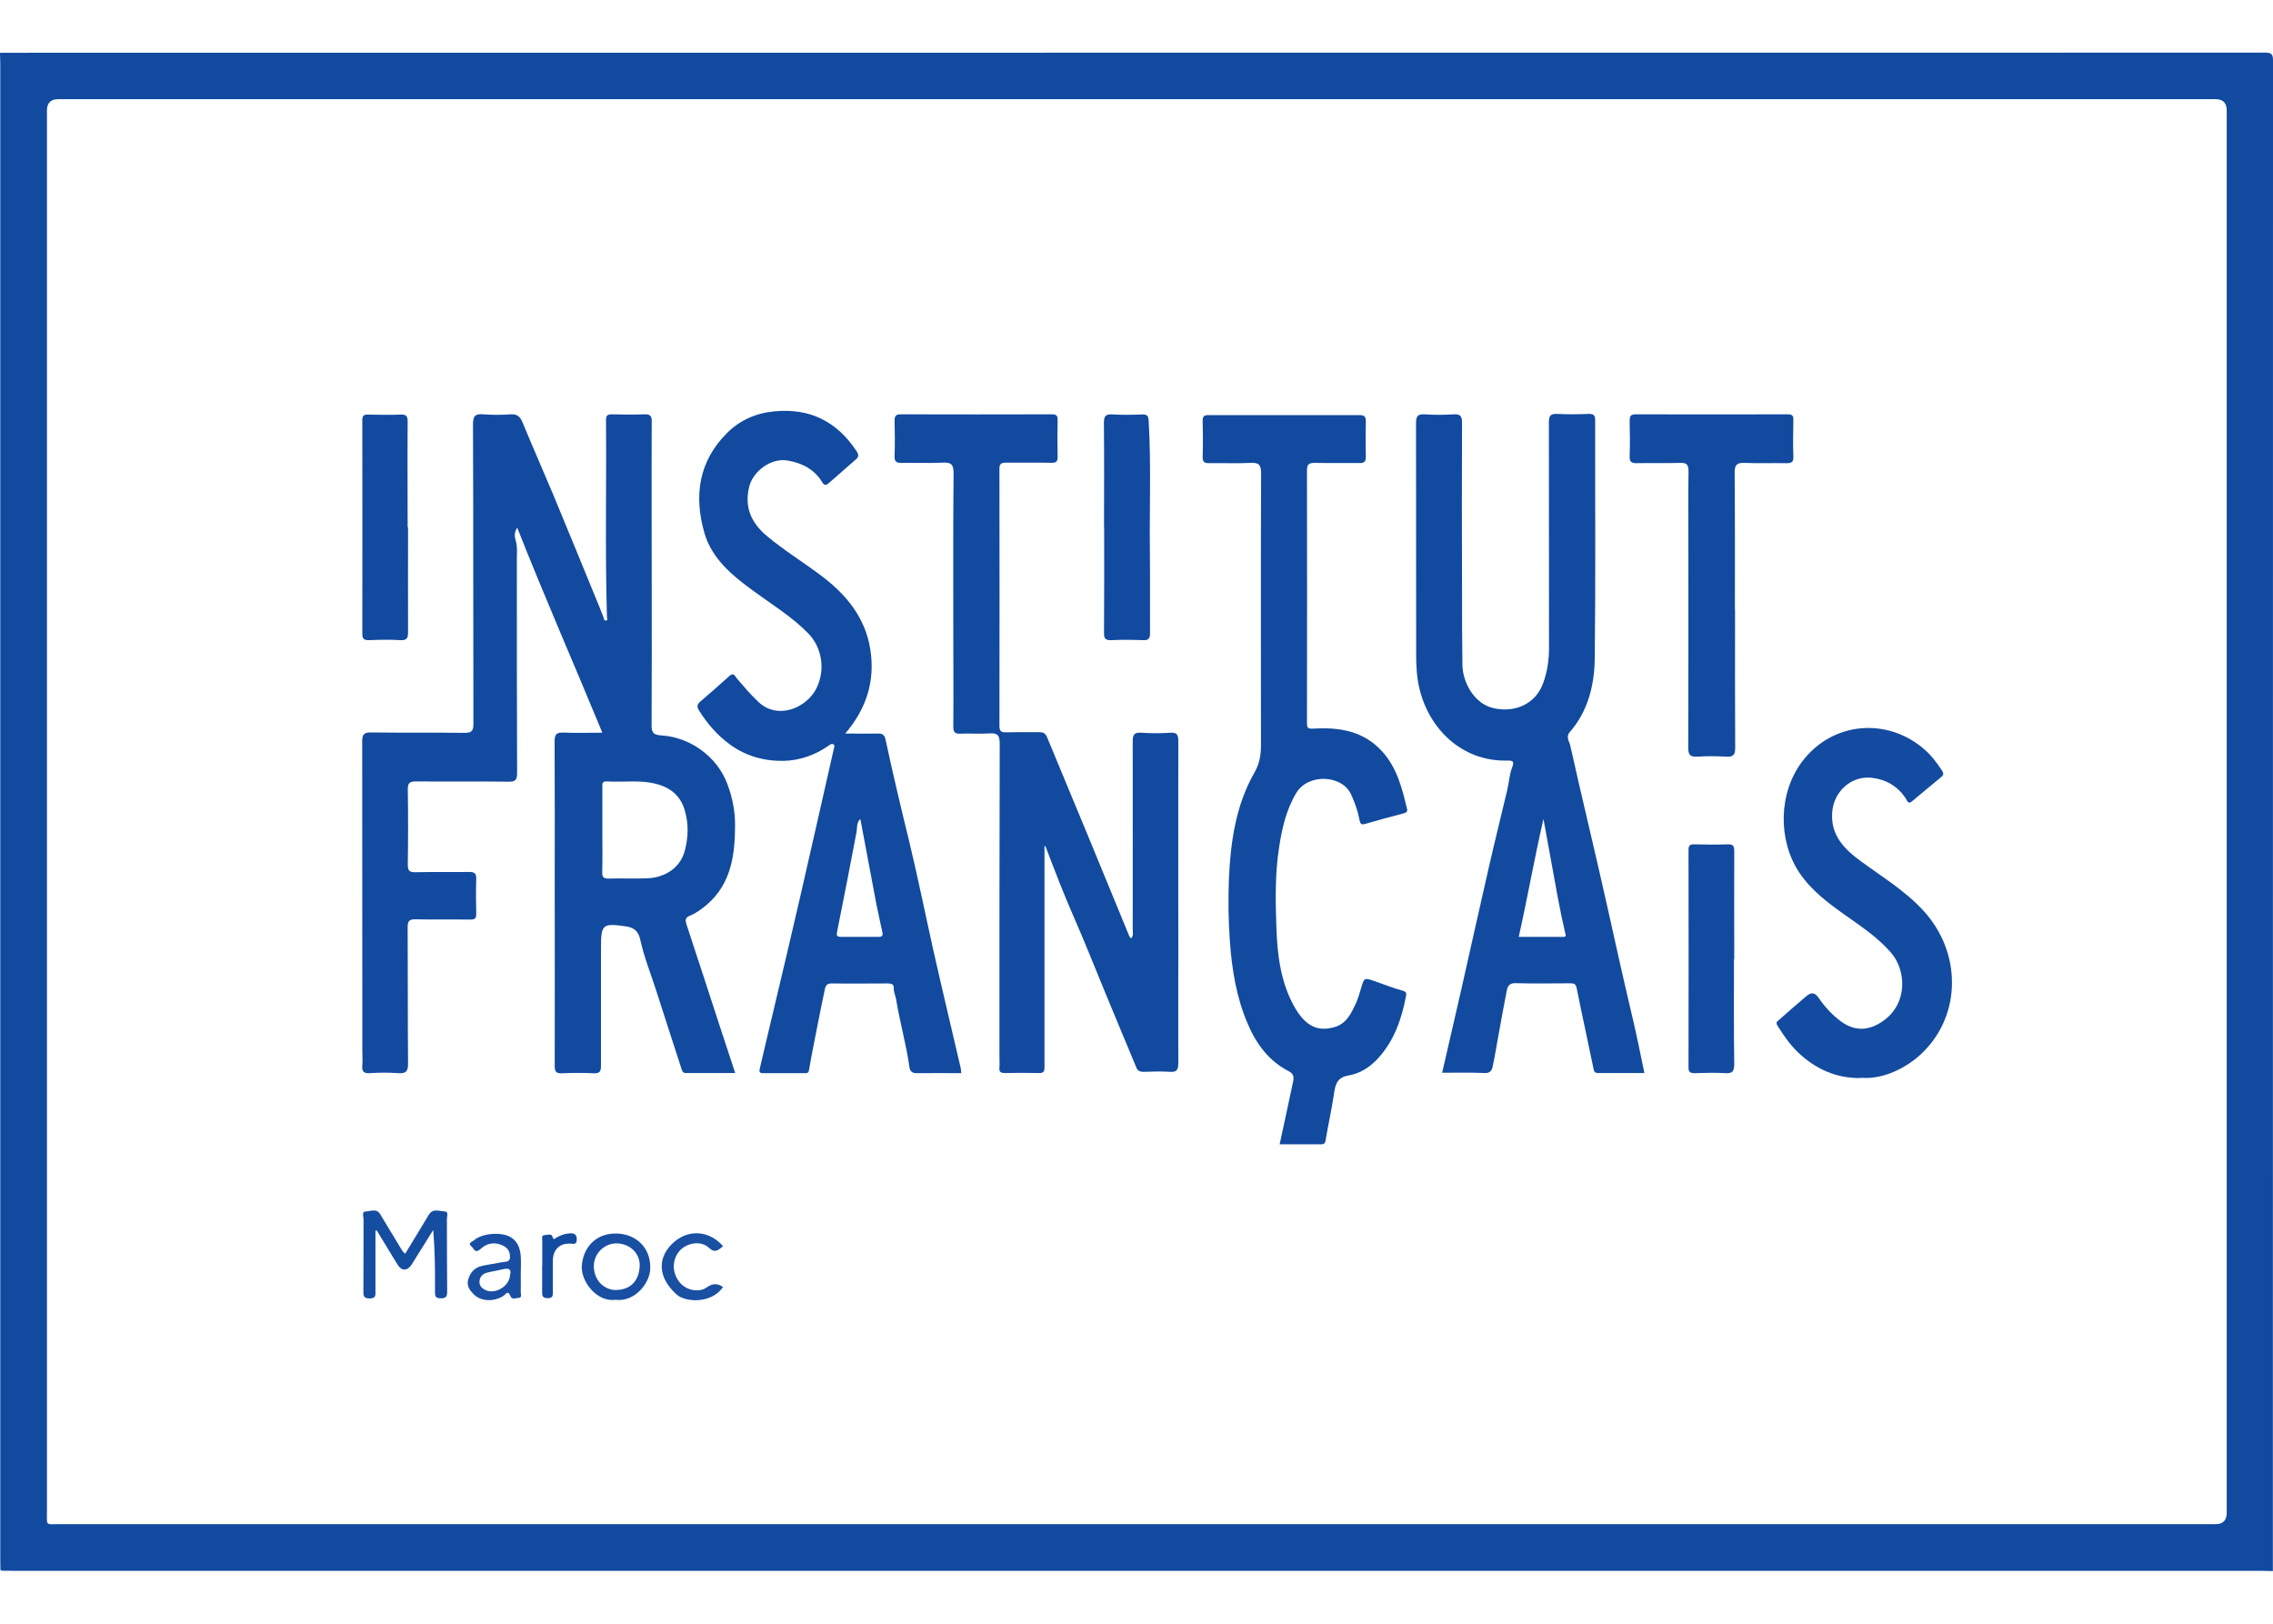
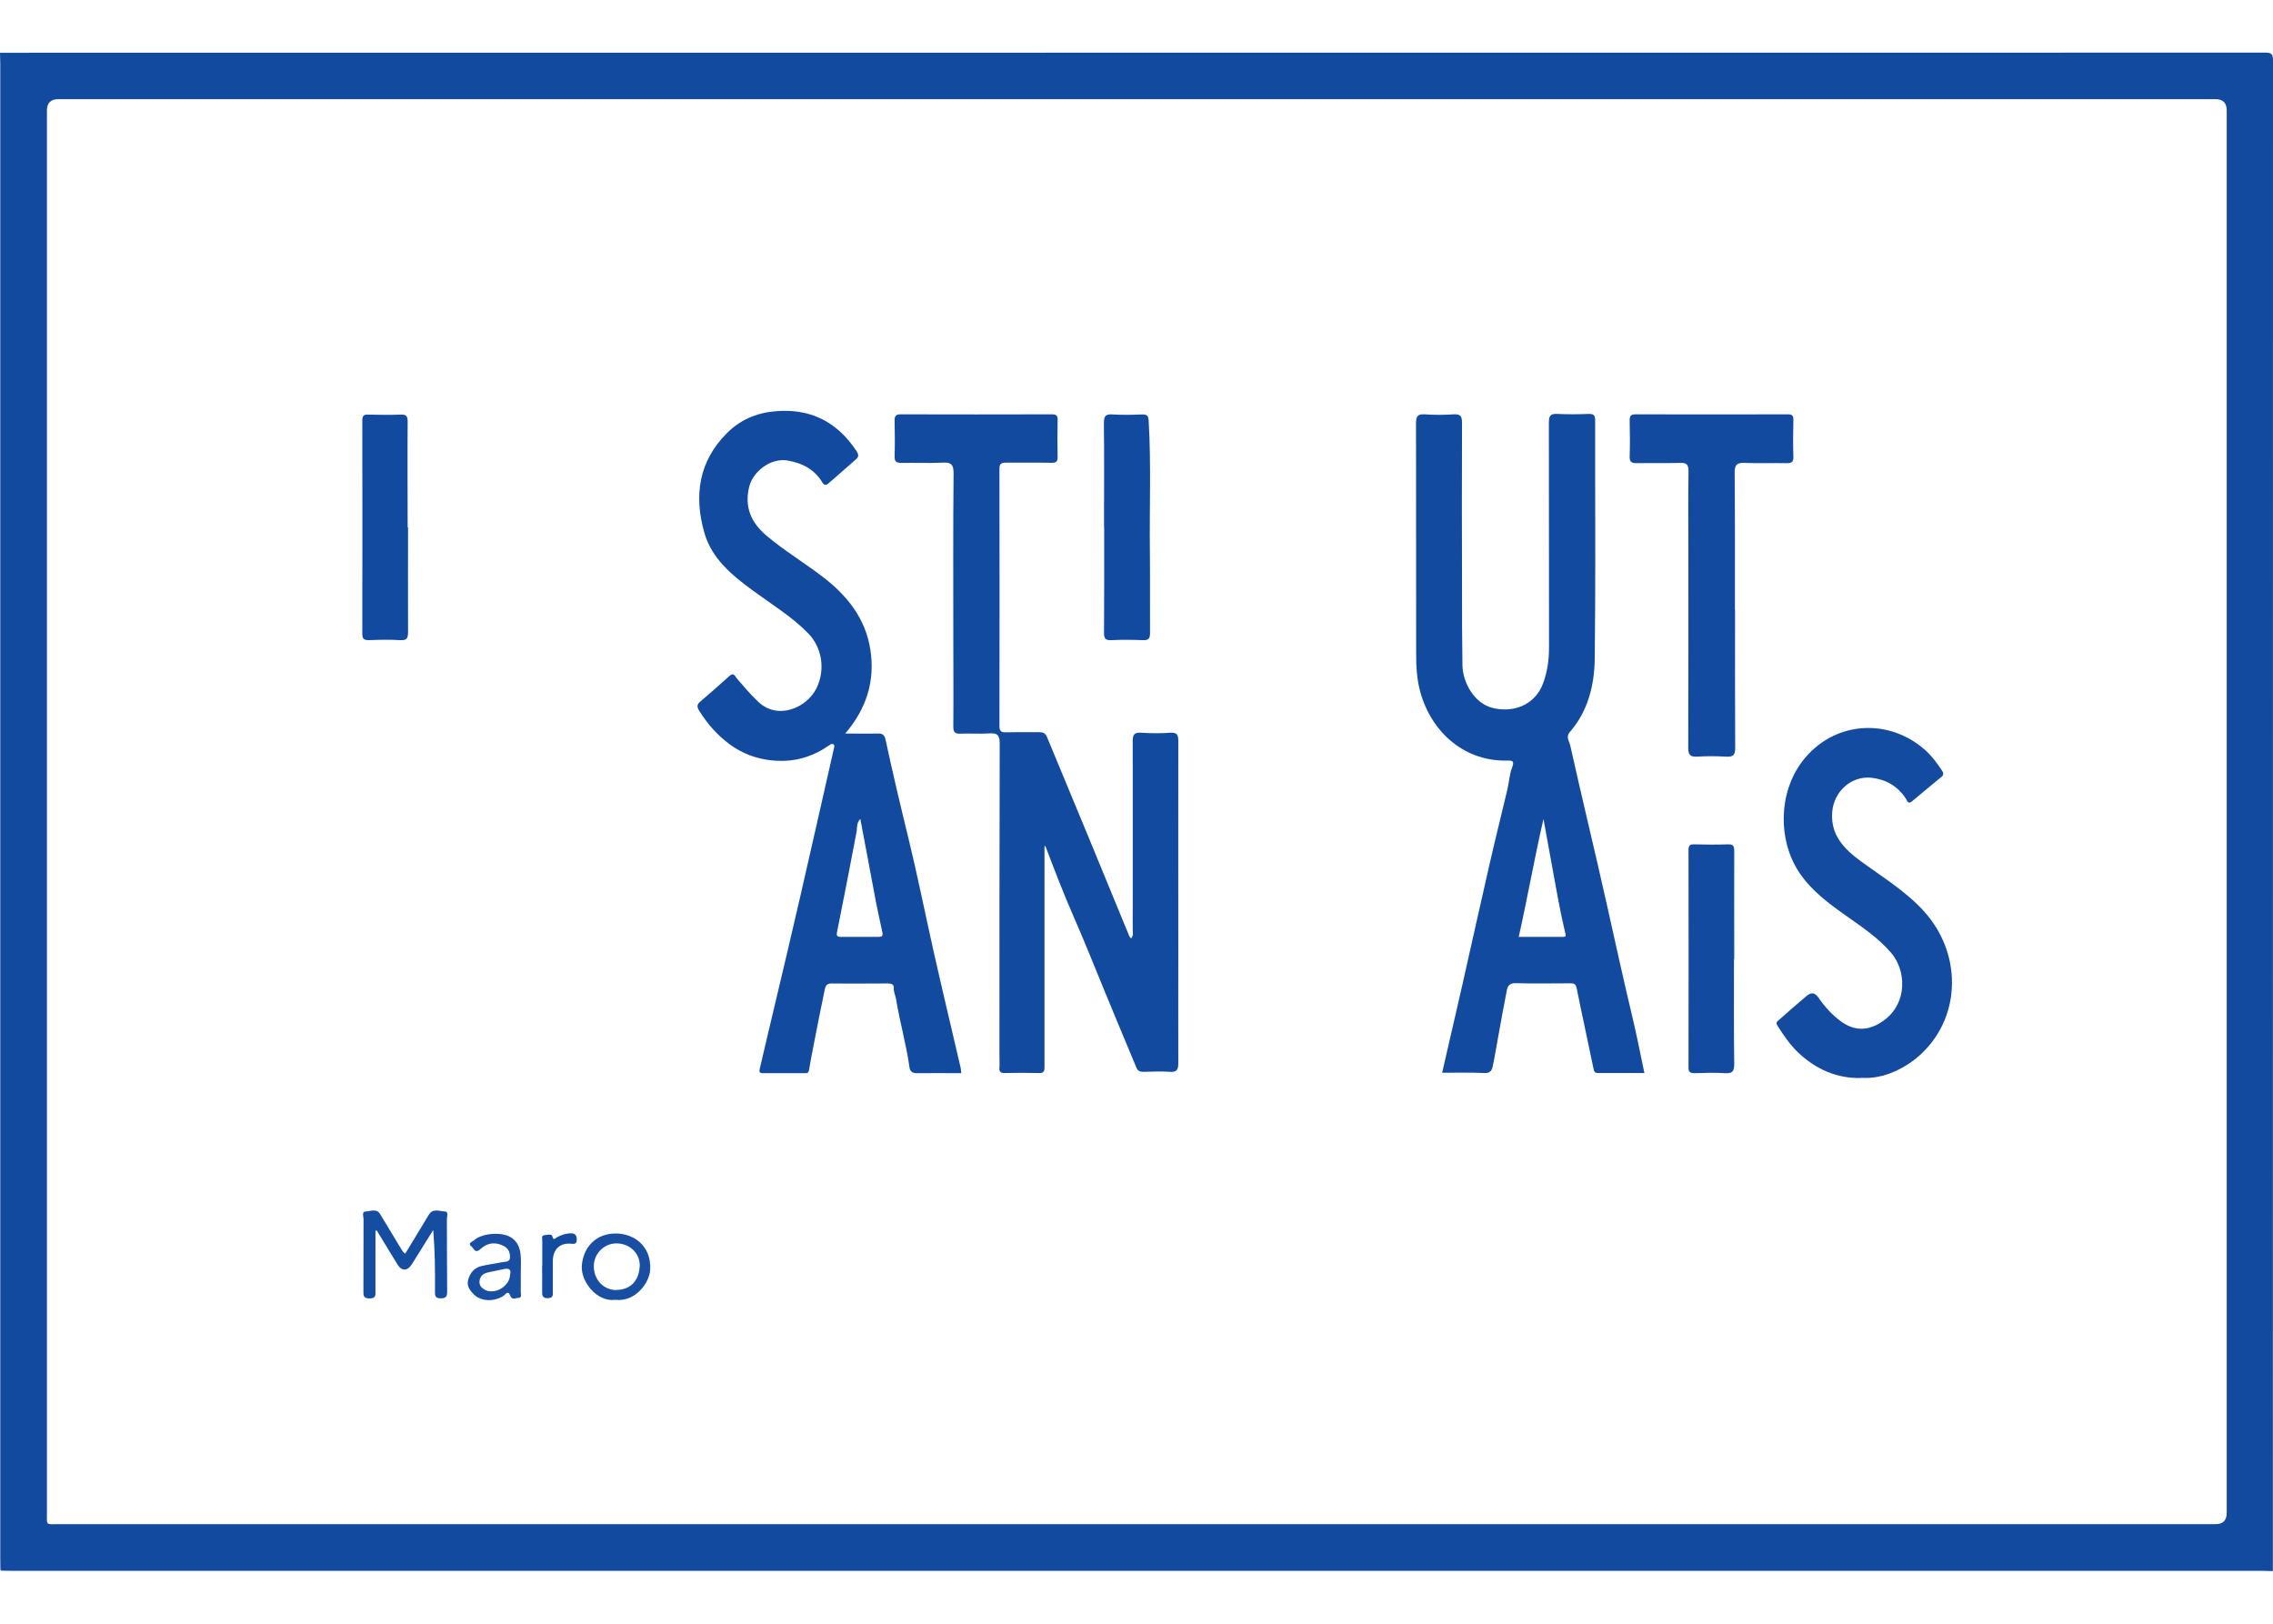
<svg xmlns="http://www.w3.org/2000/svg" id="uuid-19f46504-774a-4697-8d27-d1d0ac410fd1" viewBox="0 0 168 120">
  <defs>
    <style>.uuid-5bb74ea6-36e4-49e2-8828-63f5965fb08f{fill:#114a9f;}.uuid-5bb74ea6-36e4-49e2-8828-63f5965fb08f,.uuid-4def7e7b-0d80-4db4-a49e-4ffe6baad730,.uuid-f20ae491-4e1c-44aa-a336-868e00be5291,.uuid-c31b71a2-9704-4c36-8d16-f631dd8e30b8,.uuid-7d6c9ca2-80c3-4237-bc3f-e8fb7074b3f5,.uuid-cfd69ccd-d4ad-440a-ba4a-adccb9d60400,.uuid-f47024a9-beb8-4d8b-939f-1f8075fe09f4{stroke-width:0px;}.uuid-4def7e7b-0d80-4db4-a49e-4ffe6baad730{fill:#4c77b7;}.uuid-f20ae491-4e1c-44aa-a336-868e00be5291{fill:#184fa2;}.uuid-c31b71a2-9704-4c36-8d16-f631dd8e30b8{fill:#154da1;}.uuid-7d6c9ca2-80c3-4237-bc3f-e8fb7074b3f5{fill:#134ba0;}.uuid-cfd69ccd-d4ad-440a-ba4a-adccb9d60400{fill:#1950a2;}.uuid-f47024a9-beb8-4d8b-939f-1f8075fe09f4{fill:#124a9f;}</style>
  </defs>
  <path class="uuid-5bb74ea6-36e4-49e2-8828-63f5965fb08f" d="m0,3.9c55.81,0,111.61,0,167.42-.01.47,0,.58.11.58.58-.01,37.21-.01,74.43-.01,111.64-.27,0-.55-.02-.82-.02-55.41,0-110.81,0-166.22,0-.27,0-.55,0-.82-.01-.03-.03-.07-.07-.1-.1,0-.27-.01-.55-.01-.82,0-36.81,0-73.62,0-110.44,0-.27-.01-.55-.02-.82Zm84.06,108.74c26.57,0,53.13,0,79.7,0q.82,0,.82-.84c0-34.54,0-69.08,0-103.63q0-.84-.82-.84c-53.15,0-106.31,0-159.46,0q-.83,0-.83.84c0,34.52,0,69.04,0,103.56,0,1.05-.13.91.89.91,26.57,0,53.13,0,79.7,0Z" />
  <path class="uuid-4def7e7b-0d80-4db4-a49e-4ffe6baad730" d="m.13,116.07c-.09.02-.12,0-.1-.1.03.03.07.07.1.1Z" />
-   <path class="uuid-f47024a9-beb8-4d8b-939f-1f8075fe09f4" d="m44.86,45.61c-.14-4.85-.03-9.7-.07-14.56,0-.33.1-.43.43-.43.8.02,1.6.03,2.4,0,.45-.02.56.13.55.56-.02,4.14,0,8.28,0,12.42,0,3.34.01,6.68-.01,10.02,0,.55.16.69.71.73,2.11.12,4.13,1.55,4.89,3.59.38,1.01.58,2.05.57,3.07-.01,2.13-.27,4.25-2.03,5.8-.4.35-.82.66-1.3.86-.36.14-.36.32-.27.62.84,2.56,1.68,5.11,2.51,7.67.36,1.09.72,2.18,1.1,3.34-1.24,0-2.45,0-3.65,0-.26,0-.28-.19-.34-.37-.59-1.84-1.2-3.67-1.78-5.51-.42-1.33-.95-2.62-1.25-3.98-.13-.61-.46-.9-1.08-.98-1.69-.24-1.82-.15-1.82,1.54,0,2.92,0,5.84,0,8.76,0,.43-.1.58-.55.56-.78-.04-1.56-.04-2.33,0-.47.02-.54-.15-.54-.57.01-4.48,0-8.95,0-13.43,0-3.51.01-7.02-.01-10.53,0-.54.16-.67.67-.65.92.04,1.85.01,2.86.01-2.09-5.07-4.27-10.03-6.29-15.15-.23.33-.2.65-.13.88.16.52.1,1.04.1,1.55,0,5.23,0,10.46.02,15.7,0,.54-.15.65-.66.64-2.27-.03-4.54,0-6.81-.02-.46,0-.61.1-.61.59.03,1.85.03,3.7,0,5.55,0,.43.1.58.55.57,1.32-.03,2.65,0,3.97-.02.4,0,.55.09.54.52-.03.86-.02,1.72,0,2.58,0,.34-.11.42-.43.42-1.34-.02-2.69.01-4.04-.02-.46-.01-.6.1-.6.58.02,3.36,0,6.72.03,10.09,0,.6-.18.73-.73.7-.69-.05-1.39-.05-2.08,0-.5.04-.62-.16-.57-.61.03-.33,0-.67,0-1.01,0-7.63,0-15.25-.01-22.88,0-.57.15-.69.7-.68,2.29.03,4.58,0,6.87.03.54,0,.65-.16.65-.67-.02-7.38,0-14.75-.03-22.13,0-.63.17-.79.77-.74.67.05,1.35.05,2.02,0,.48-.03.69.17.87.59.74,1.8,1.53,3.58,2.28,5.37,1.15,2.77,2.29,5.56,3.43,8.34.1.24.19.49.29.74.02.12.05.25.2.19.1-.04.08-.15.03-.24Zm-.34,15.76c0,1.03.02,2.06-.01,3.08-.01.4.12.49.5.48.94-.03,1.89.02,2.83-.02,1.19-.05,2.41-.66,2.78-2.06.26-1.01.28-1.96,0-2.93-.28-1.01-.95-1.65-1.99-1.95-1.26-.37-2.53-.14-3.79-.22-.38-.02-.32.24-.32.46,0,1.05,0,2.1,0,3.15Z" />
  <path class="uuid-5bb74ea6-36e4-49e2-8828-63f5965fb08f" d="m121.54,79.3c-1.14,0-2.27,0-3.41,0-.28,0-.31-.11-.36-.36-.4-1.96-.84-3.92-1.23-5.88-.07-.35-.19-.39-.48-.39-1.34,0-2.69.03-4.03-.01-.45-.02-.59.2-.66.53-.23,1.17-.44,2.34-.65,3.5-.13.71-.24,1.41-.39,2.11-.06.3-.18.52-.61.5-1.03-.05-2.06-.02-3.13-.02.48-2.08.95-4.13,1.42-6.17.7-3.09,1.38-6.18,2.09-9.27.42-1.84.88-3.66,1.31-5.49.13-.54.15-1.11.35-1.62.23-.57-.07-.52-.44-.52-3.3.04-5.72-2.36-6.42-5.37-.19-.83-.23-1.64-.23-2.47,0-5.69,0-11.39-.01-17.08,0-.51.1-.7.64-.67.71.05,1.43.05,2.14,0,.51-.03.62.15.62.63-.02,4.08-.01,8.15,0,12.23,0,1.89,0,3.78.03,5.67.02,1.3.87,2.81,2.2,3.16,1.53.4,3.19-.18,3.78-1.86.31-.87.42-1.71.42-2.6,0-5.55,0-11.09-.01-16.64,0-.5.13-.64.62-.62.78.04,1.55.03,2.33,0,.34,0,.47.08.47.45-.01,5.86.04,11.72-.03,17.58-.02,1.98-.48,3.92-1.85,5.49-.31.36-.02.7.04.99.88,3.95,1.84,7.87,2.72,11.82.61,2.75,1.22,5.5,1.87,8.24.32,1.33.58,2.67.88,4.1Zm-7.46-18.77c-.67,2.88-1.17,5.78-1.83,8.71,1.1,0,2.18,0,3.27,0,.27,0,.21-.12.16-.32-.2-.86-.38-1.72-.54-2.58-.36-1.94-.71-3.87-1.06-5.81Z" />
  <path class="uuid-5bb74ea6-36e4-49e2-8828-63f5965fb08f" d="m77.2,62.54c0,5.45,0,10.89,0,16.33,0,.32-.07.44-.42.43-.84-.02-1.68-.02-2.52,0-.3,0-.42-.09-.39-.39.02-.31,0-.63,0-.95,0-7.67,0-15.34.02-23.01,0-.62-.17-.79-.77-.75-.71.05-1.43-.01-2.14.02-.42.02-.52-.13-.52-.53.02-2.16,0-4.33,0-6.49,0-4.08-.02-8.15.02-12.23,0-.67-.2-.81-.81-.78-1.01.05-2.02,0-3.03.02-.36,0-.53-.07-.52-.48.03-.88.02-1.76,0-2.65,0-.36.11-.46.46-.46,3.72.01,7.44.01,11.16,0,.32,0,.44.08.43.42-.02.9-.02,1.81,0,2.71.01.37-.12.46-.47.45-1.11-.02-2.23,0-3.34-.01-.38,0-.5.1-.49.49.01,6.32.01,12.65,0,18.97,0,.42.16.48.51.47.8-.02,1.6,0,2.4-.01.31,0,.48.06.61.37,1.01,2.45,2.04,4.9,3.05,7.35,1.01,2.45,2.02,4.9,3.03,7.36.02.05.07.09.13.16.2-.21.12-.45.12-.66,0-4.62.01-9.24,0-13.87,0-.5.08-.71.64-.67.71.05,1.43.05,2.14,0,.49-.03.59.15.59.6-.01,5.23,0,10.46,0,15.69,0,2.71-.01,5.42,0,8.13,0,.48-.11.68-.62.64-.65-.04-1.3-.02-1.95,0-.23,0-.41-.05-.51-.27-.76-1.83-1.53-3.65-2.28-5.48-.8-1.94-1.57-3.89-2.42-5.82-.72-1.65-1.36-3.32-2-5-.04-.1-.08-.13-.1-.13Z" />
  <path class="uuid-5bb74ea6-36e4-49e2-8828-63f5965fb08f" d="m62.42,54.21c.89,0,1.69.02,2.48,0,.35-.01.48.14.55.44.53,2.48,1.12,4.95,1.72,7.41.66,2.72,1.21,5.46,1.82,8.19.65,2.89,1.34,5.77,2.01,8.65.03.12.03.25.05.41-1.11,0-2.22-.01-3.33,0-.3,0-.45-.16-.49-.38-.24-1.72-.72-3.38-1-5.09-.05-.28-.19-.54-.17-.85.02-.26-.22-.31-.45-.31-1.39,0-2.77.02-4.16,0-.4,0-.45.26-.5.5-.28,1.31-.53,2.62-.79,3.94-.13.66-.26,1.33-.37,1.99-.03.17-.11.2-.25.2-1.05,0-2.1,0-3.15,0-.23,0-.29-.09-.24-.3.37-1.58.74-3.17,1.12-4.75.64-2.71,1.29-5.42,1.91-8.14.83-3.59,1.63-7.19,2.45-10.78.03-.13.08-.27-.03-.33-.13-.08-.26.03-.39.12-.98.68-2.1,1.07-3.27,1.1-1.43.03-2.8-.34-3.99-1.21-.93-.68-1.67-1.53-2.28-2.51-.17-.28-.16-.45.09-.66.73-.62,1.44-1.25,2.15-1.89.34-.31.43.05.57.2.51.59,1,1.18,1.58,1.72,1.47,1.37,3.58.4,4.28-1,.7-1.41.4-3.04-.6-4.07-1.22-1.25-2.71-2.15-4.1-3.17-1.54-1.13-3.03-2.35-3.58-4.27-.78-2.74-.42-5.28,1.68-7.37.95-.95,2.13-1.47,3.5-1.6,2.63-.25,4.62.75,6.07,2.94.19.29.15.44-.07.63-.67.59-1.34,1.17-2.01,1.76-.31.27-.44-.07-.53-.21-.59-.87-1.41-1.29-2.45-1.48-1.34-.24-2.6.87-2.86,1.88-.39,1.51.09,2.68,1.29,3.69,1.31,1.1,2.77,1.98,4.13,3.02,1.82,1.39,3.16,3.08,3.52,5.38.36,2.31-.28,4.37-1.88,6.23Zm1.17,6.31c-.31.31-.22.68-.29,1.01-.46,2.41-.92,4.82-1.41,7.23-.07.32-.1.48.27.48.92,0,1.85,0,2.77,0,.24,0,.34-.07.29-.33-.16-.74-.32-1.47-.47-2.21-.23-1.19-.45-2.38-.67-3.57-.16-.86-.32-1.71-.49-2.6Z" />
-   <path class="uuid-5bb74ea6-36e4-49e2-8828-63f5965fb08f" d="m94.58,84.57c.34-1.59.68-3.12,1-4.66.06-.3.04-.56-.34-.75-1.48-.76-2.41-2.05-3.03-3.52-.83-1.94-1.16-4-1.31-6.1-.11-1.53-.13-3.06-.07-4.57.12-2.73.5-5.45,1.89-7.88.39-.68.48-1.33.48-2.06,0-6.68-.02-13.36.01-20.05,0-.67-.2-.8-.8-.77-1.01.05-2.02,0-3.03.02-.4.01-.5-.12-.49-.5.03-.88.02-1.76,0-2.65,0-.3.1-.4.4-.4,3.74,0,7.48,0,11.22,0,.33,0,.44.12.44.44-.02.88-.02,1.77,0,2.65,0,.38-.15.46-.49.45-1.09-.01-2.19.01-3.28-.01-.42,0-.58.09-.58.55.01,6.22.01,12.44,0,18.66,0,.36.04.45.47.43,1.93-.12,3.74.17,5.13,1.73,1.07,1.21,1.44,2.71,1.8,4.22.05.2-.11.28-.29.32-.93.24-1.85.49-2.77.76-.31.09-.4.04-.46-.3-.12-.64-.34-1.25-.61-1.85-.67-1.49-3.17-1.57-4.04-.16-.76,1.25-1.07,2.62-1.29,4.05-.31,1.98-.27,3.97-.2,5.94.07,2.01.31,4.02,1.32,5.83.84,1.49,1.79,1.9,3.06,1.49.81-.27,1.15-.99,1.48-1.69.17-.37.28-.77.4-1.16.23-.78.22-.78.97-.53.69.24,1.38.52,2.08.71.32.09.31.2.26.46-.33,1.69-.89,3.29-2.08,4.57-.57.62-1.31,1.1-2.15,1.24-.87.14-.99.69-1.09,1.39-.17,1.13-.42,2.25-.61,3.39-.04.25-.13.31-.35.31-1.01,0-2.01,0-3.07,0Z" />
  <path class="uuid-7d6c9ca2-80c3-4237-bc3f-e8fb7074b3f5" d="m137.56,79.67c-1.82.04-3.36-.66-4.65-1.88-.61-.58-1.09-1.28-1.54-2-.15-.24,0-.31.1-.4.68-.6,1.36-1.2,2.05-1.78.33-.27.6-.3.9.14.46.67,1.01,1.27,1.68,1.76,1.08.77,2.15.64,3.17-.12,1.75-1.3,1.61-3.7.5-4.98-.95-1.1-2.13-1.89-3.29-2.71-1.32-.93-2.62-1.89-3.51-3.24-1.57-2.38-1.53-5.85.23-8.18,2.24-2.96,6.28-3.28,9.02-.91.52.45.92.98,1.29,1.54.13.19.18.34,0,.49-.73.61-1.47,1.21-2.19,1.82-.3.26-.37-.07-.45-.19-.6-.93-1.48-1.43-2.54-1.55-1.48-.16-2.79.99-2.91,2.54-.13,1.71.89,2.73,2.12,3.63,1.58,1.16,3.27,2.18,4.62,3.65,2.84,3.09,2.82,7.71-.08,10.51-1.08,1.05-2.83,1.99-4.54,1.84Z" />
  <path class="uuid-5bb74ea6-36e4-49e2-8828-63f5965fb08f" d="m128.24,45.06c0,3.4-.01,6.8.01,10.21,0,.54-.16.68-.67.65-.71-.04-1.43-.05-2.14,0-.54.03-.66-.16-.66-.67.02-4.87.01-9.74.01-14.62,0-1.93-.02-3.86.01-5.8,0-.51-.15-.64-.64-.62-1.07.03-2.14,0-3.21.02-.39,0-.51-.12-.5-.5.03-.88.02-1.76,0-2.65,0-.36.1-.46.46-.46,3.74.01,7.48.01,11.22,0,.33,0,.43.09.42.42-.02.9-.03,1.81,0,2.71.02.42-.15.48-.51.48-1.03-.02-2.06.02-3.09-.02-.55-.02-.74.11-.74.71.03,3.38.02,6.76.02,10.14Z" />
  <path class="uuid-5bb74ea6-36e4-49e2-8828-63f5965fb08f" d="m128.16,70.89c0,2.58-.02,5.16.02,7.75,0,.58-.17.7-.7.67-.73-.05-1.47-.02-2.2,0-.33,0-.49-.05-.48-.44.01-5.35.01-10.71,0-16.06,0-.35.13-.42.44-.41.82.02,1.64.03,2.46,0,.41-.02.48.14.48.5-.01,2.67,0,5.33,0,8Z" />
  <path class="uuid-5bb74ea6-36e4-49e2-8828-63f5965fb08f" d="m81.6,38.94c0-2.56.02-5.12-.01-7.68,0-.55.16-.67.67-.63.71.04,1.43.03,2.14,0,.37-.01.48.08.5.48.19,3.23.05,6.45.09,9.68.02,1.99,0,3.99.01,5.98,0,.4-.09.56-.52.54-.78-.03-1.55-.04-2.33,0-.45.02-.56-.12-.55-.56.02-2.6.01-5.21.01-7.81Z" />
  <path class="uuid-5bb74ea6-36e4-49e2-8828-63f5965fb08f" d="m30.16,38.95c0,2.58-.01,5.17,0,7.75,0,.44-.07.64-.57.61-.77-.05-1.55-.03-2.33,0-.34,0-.48-.08-.48-.45.01-5.27,0-10.54,0-15.81,0-.35.13-.42.44-.41.8.02,1.6.03,2.39,0,.41-.02.52.11.52.52-.02,2.6,0,5.21,0,7.81,0,0,.01,0,.02,0Z" />
  <path class="uuid-c31b71a2-9704-4c36-8d16-f631dd8e30b8" d="m27.75,90.96c0,1.48,0,2.96,0,4.44,0,.3.06.55-.42.56-.5,0-.47-.24-.47-.58,0-1.76,0-3.52.01-5.29,0-.19-.16-.55.17-.56.35-.01.8-.25,1.07.22.48.8.97,1.6,1.45,2.4.11.18.19.37.39.5.58-.96,1.17-1.91,1.74-2.87.31-.51.79-.26,1.18-.25.31.01.16.37.16.57.01,1.78,0,3.57.02,5.35,0,.38-.09.5-.48.5-.41,0-.42-.19-.42-.5.01-1.5,0-3-.13-4.55-.42.67-.84,1.35-1.26,2.02-.11.18-.22.35-.33.53-.32.49-.74.5-1.04.02-.52-.84-1.02-1.68-1.54-2.53-.04,0-.07.01-.11.02Z" />
  <path class="uuid-f20ae491-4e1c-44aa-a336-868e00be5291" d="m45.49,96.06c-1.37.19-2.55-1.34-2.49-2.48.08-1.36,1.02-2.45,2.56-2.42,1.25.02,2.56.86,2.5,2.63-.03.99-1.09,2.45-2.58,2.27Zm.04-.73c.99,0,1.67-.58,1.75-1.71.07-.97-.73-1.73-1.72-1.73-.9,0-1.66.75-1.67,1.66-.01,1.01.7,1.78,1.65,1.79Z" />
  <path class="uuid-f20ae491-4e1c-44aa-a336-868e00be5291" d="m38.49,94.17c0,.44.01.88,0,1.32,0,.16.11.44-.19.43-.2,0-.46.2-.61-.21-.14-.38-.36-.01-.51.08-.72.43-1.62.39-2.15-.12-.3-.3-.55-.62-.43-1.08.14-.53.46-.9,1-1.03.48-.11.97-.17,1.46-.27.24-.05.61,0,.63-.32.02-.32-.06-.67-.43-.87-.56-.31-1.18-.31-1.75.21-.41.37-.48-.05-.66-.19-.32-.25.06-.35.16-.44.6-.55,2.04-.66,2.73-.25.54.32.71.85.75,1.42.03.44,0,.88,0,1.32Zm-.78.01c.08-.34-.07-.48-.47-.39-.42.1-.84.16-1.26.27-.3.08-.51.29-.54.62-.03.34.17.53.46.67.74.33,1.8-.33,1.8-1.17Z" />
-   <path class="uuid-cfd69ccd-d4ad-440a-ba4a-adccb9d60400" d="m53.44,92.1c-.35.28-.58.55-1.05.11-.56-.53-1.55-.37-2.08.15-.55.53-.67,1.41-.28,2.11.37.69,1.15,1.04,1.9.83.15-.04.28-.15.42-.23q.55-.35,1.09.05c-.86,1.25-2.79,1.13-3.43.55-1.43-1.29-1.36-2.68-.41-3.67,1.15-1.2,2.77-1.12,3.85.1Z" />
  <path class="uuid-7d6c9ca2-80c3-4237-bc3f-e8fb7074b3f5" d="m40.08,93.57c0-.63,0-1.26,0-1.89,0-.14-.09-.38.17-.4.19-.01.51-.12.57.08.1.35.18.17.34.08.29-.15.6-.27.93-.29.3-.02.53.03.54.42,0,.39-.15.37-.48.34-.81-.05-1.29.47-1.29,1.29,0,.75,0,1.51,0,2.26,0,.26.03.47-.37.48-.41,0-.42-.19-.42-.5.01-.63,0-1.26,0-1.89Z" />
</svg>